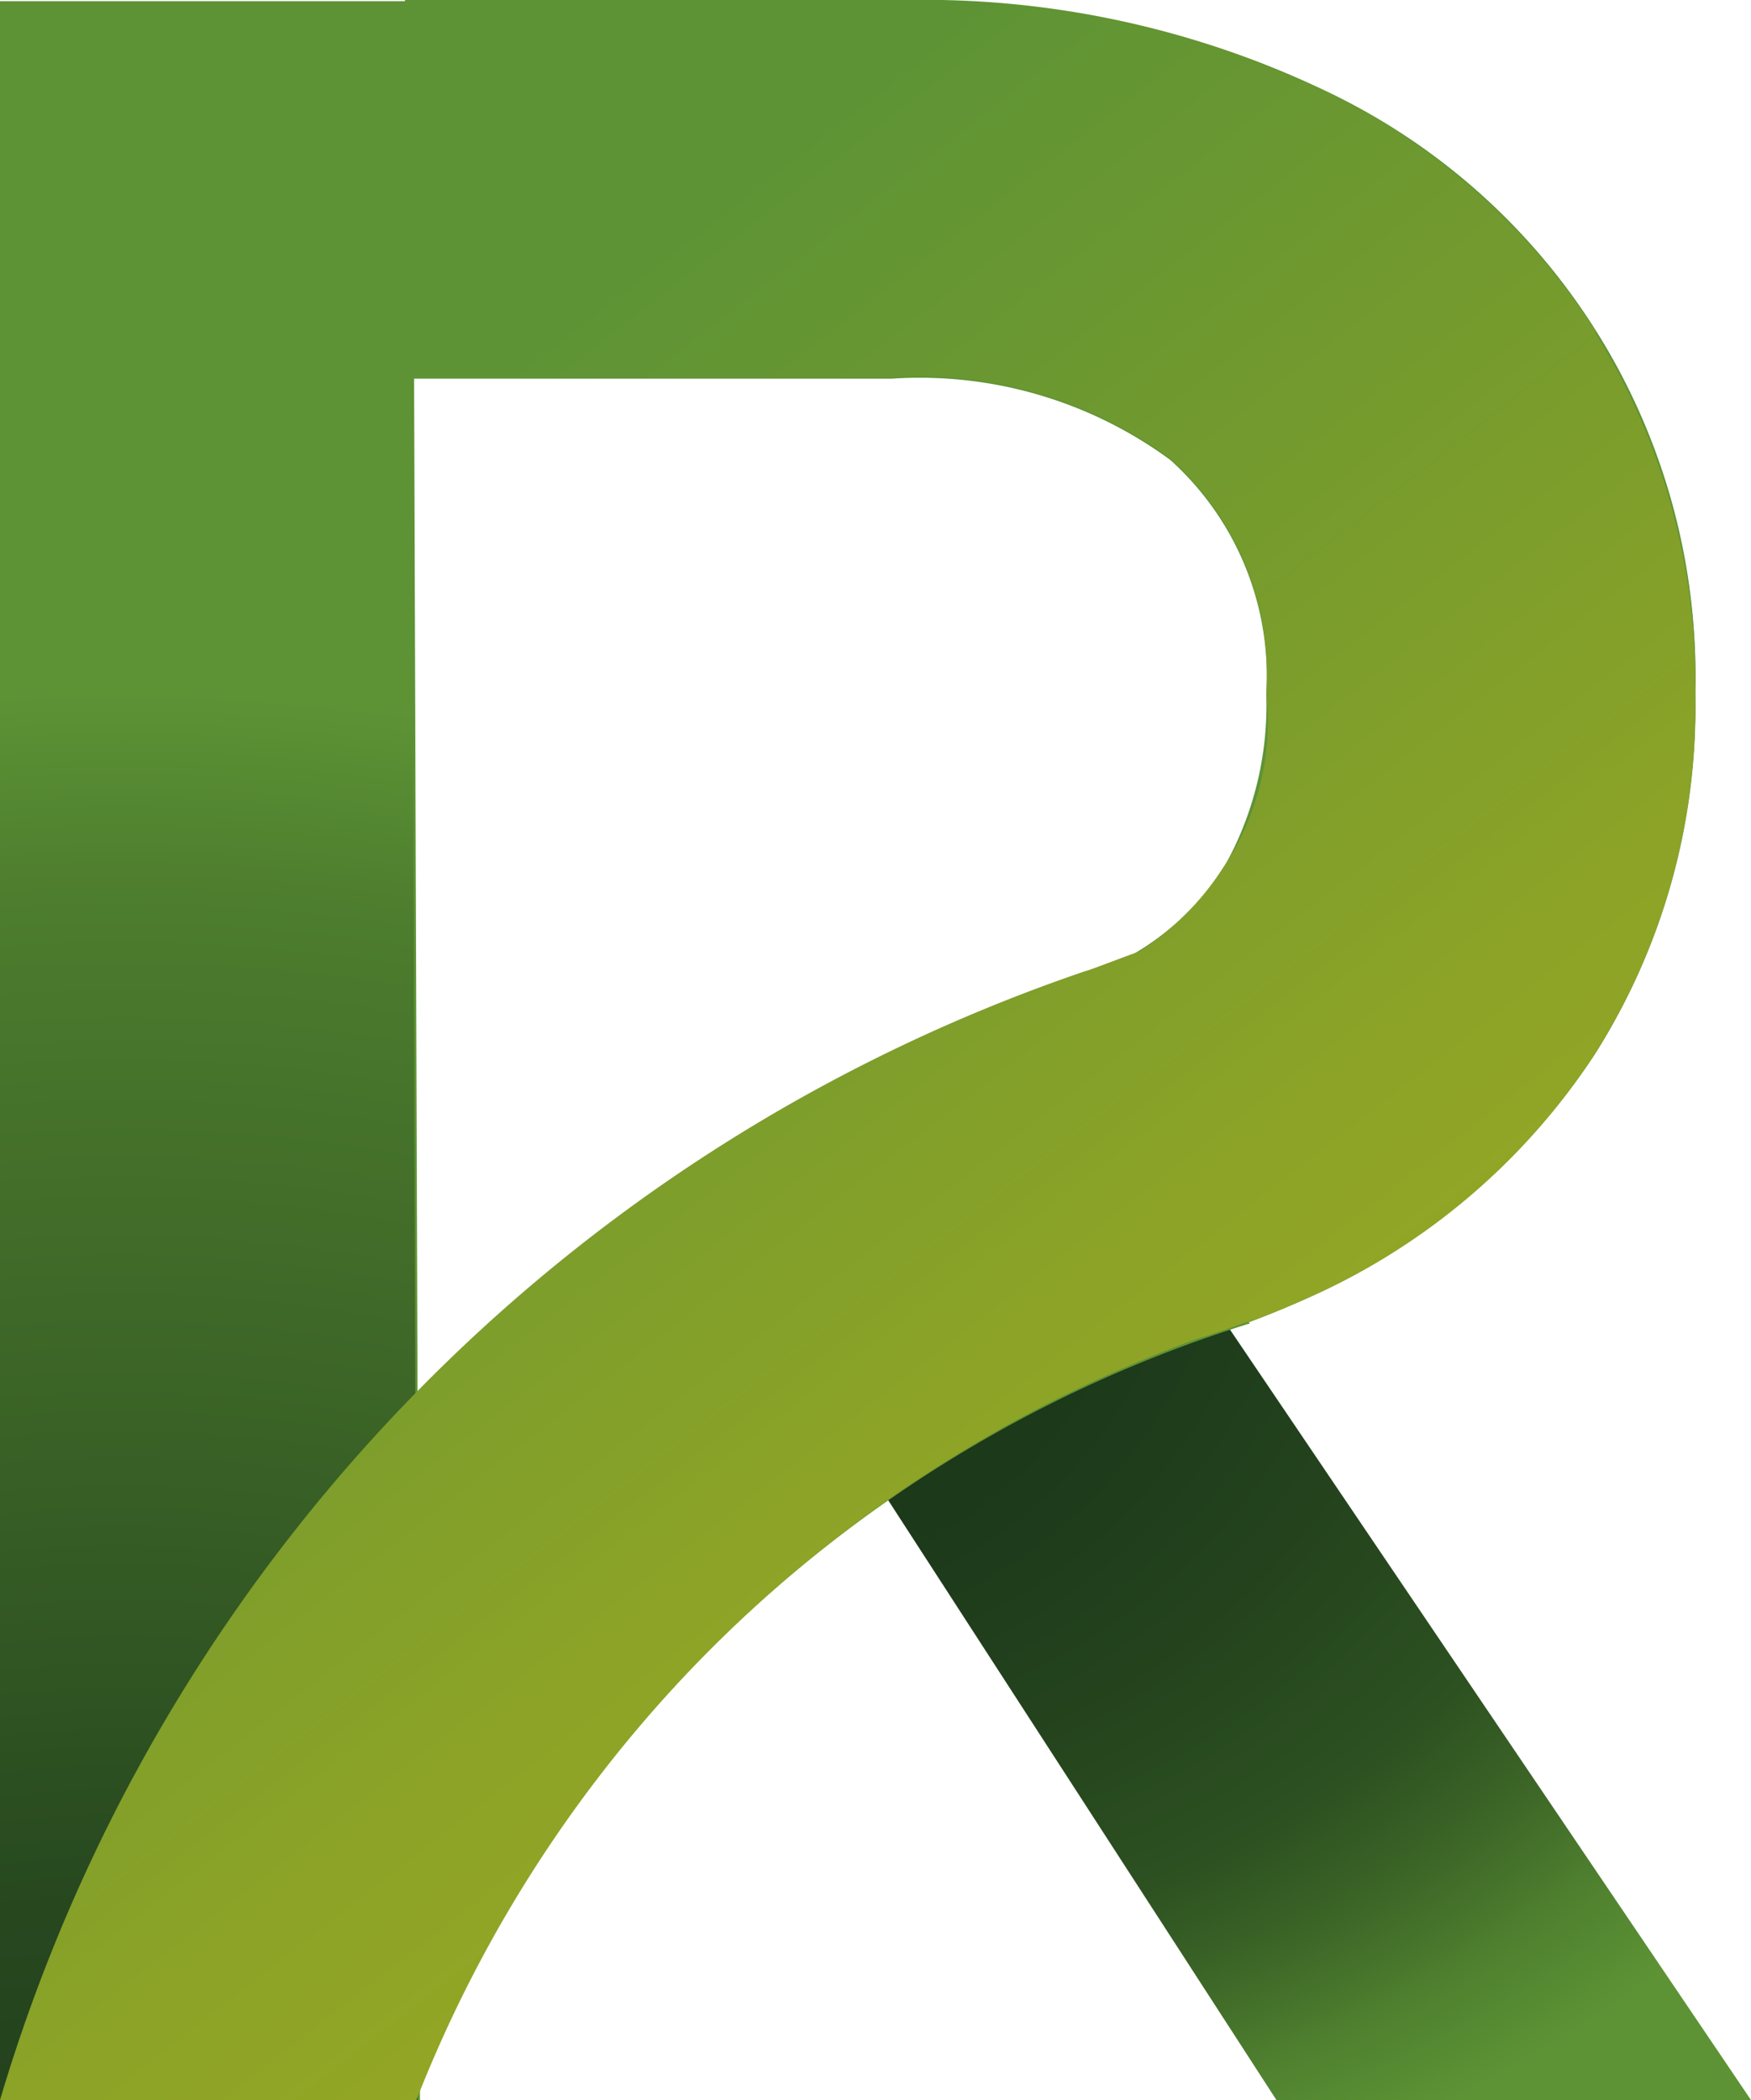
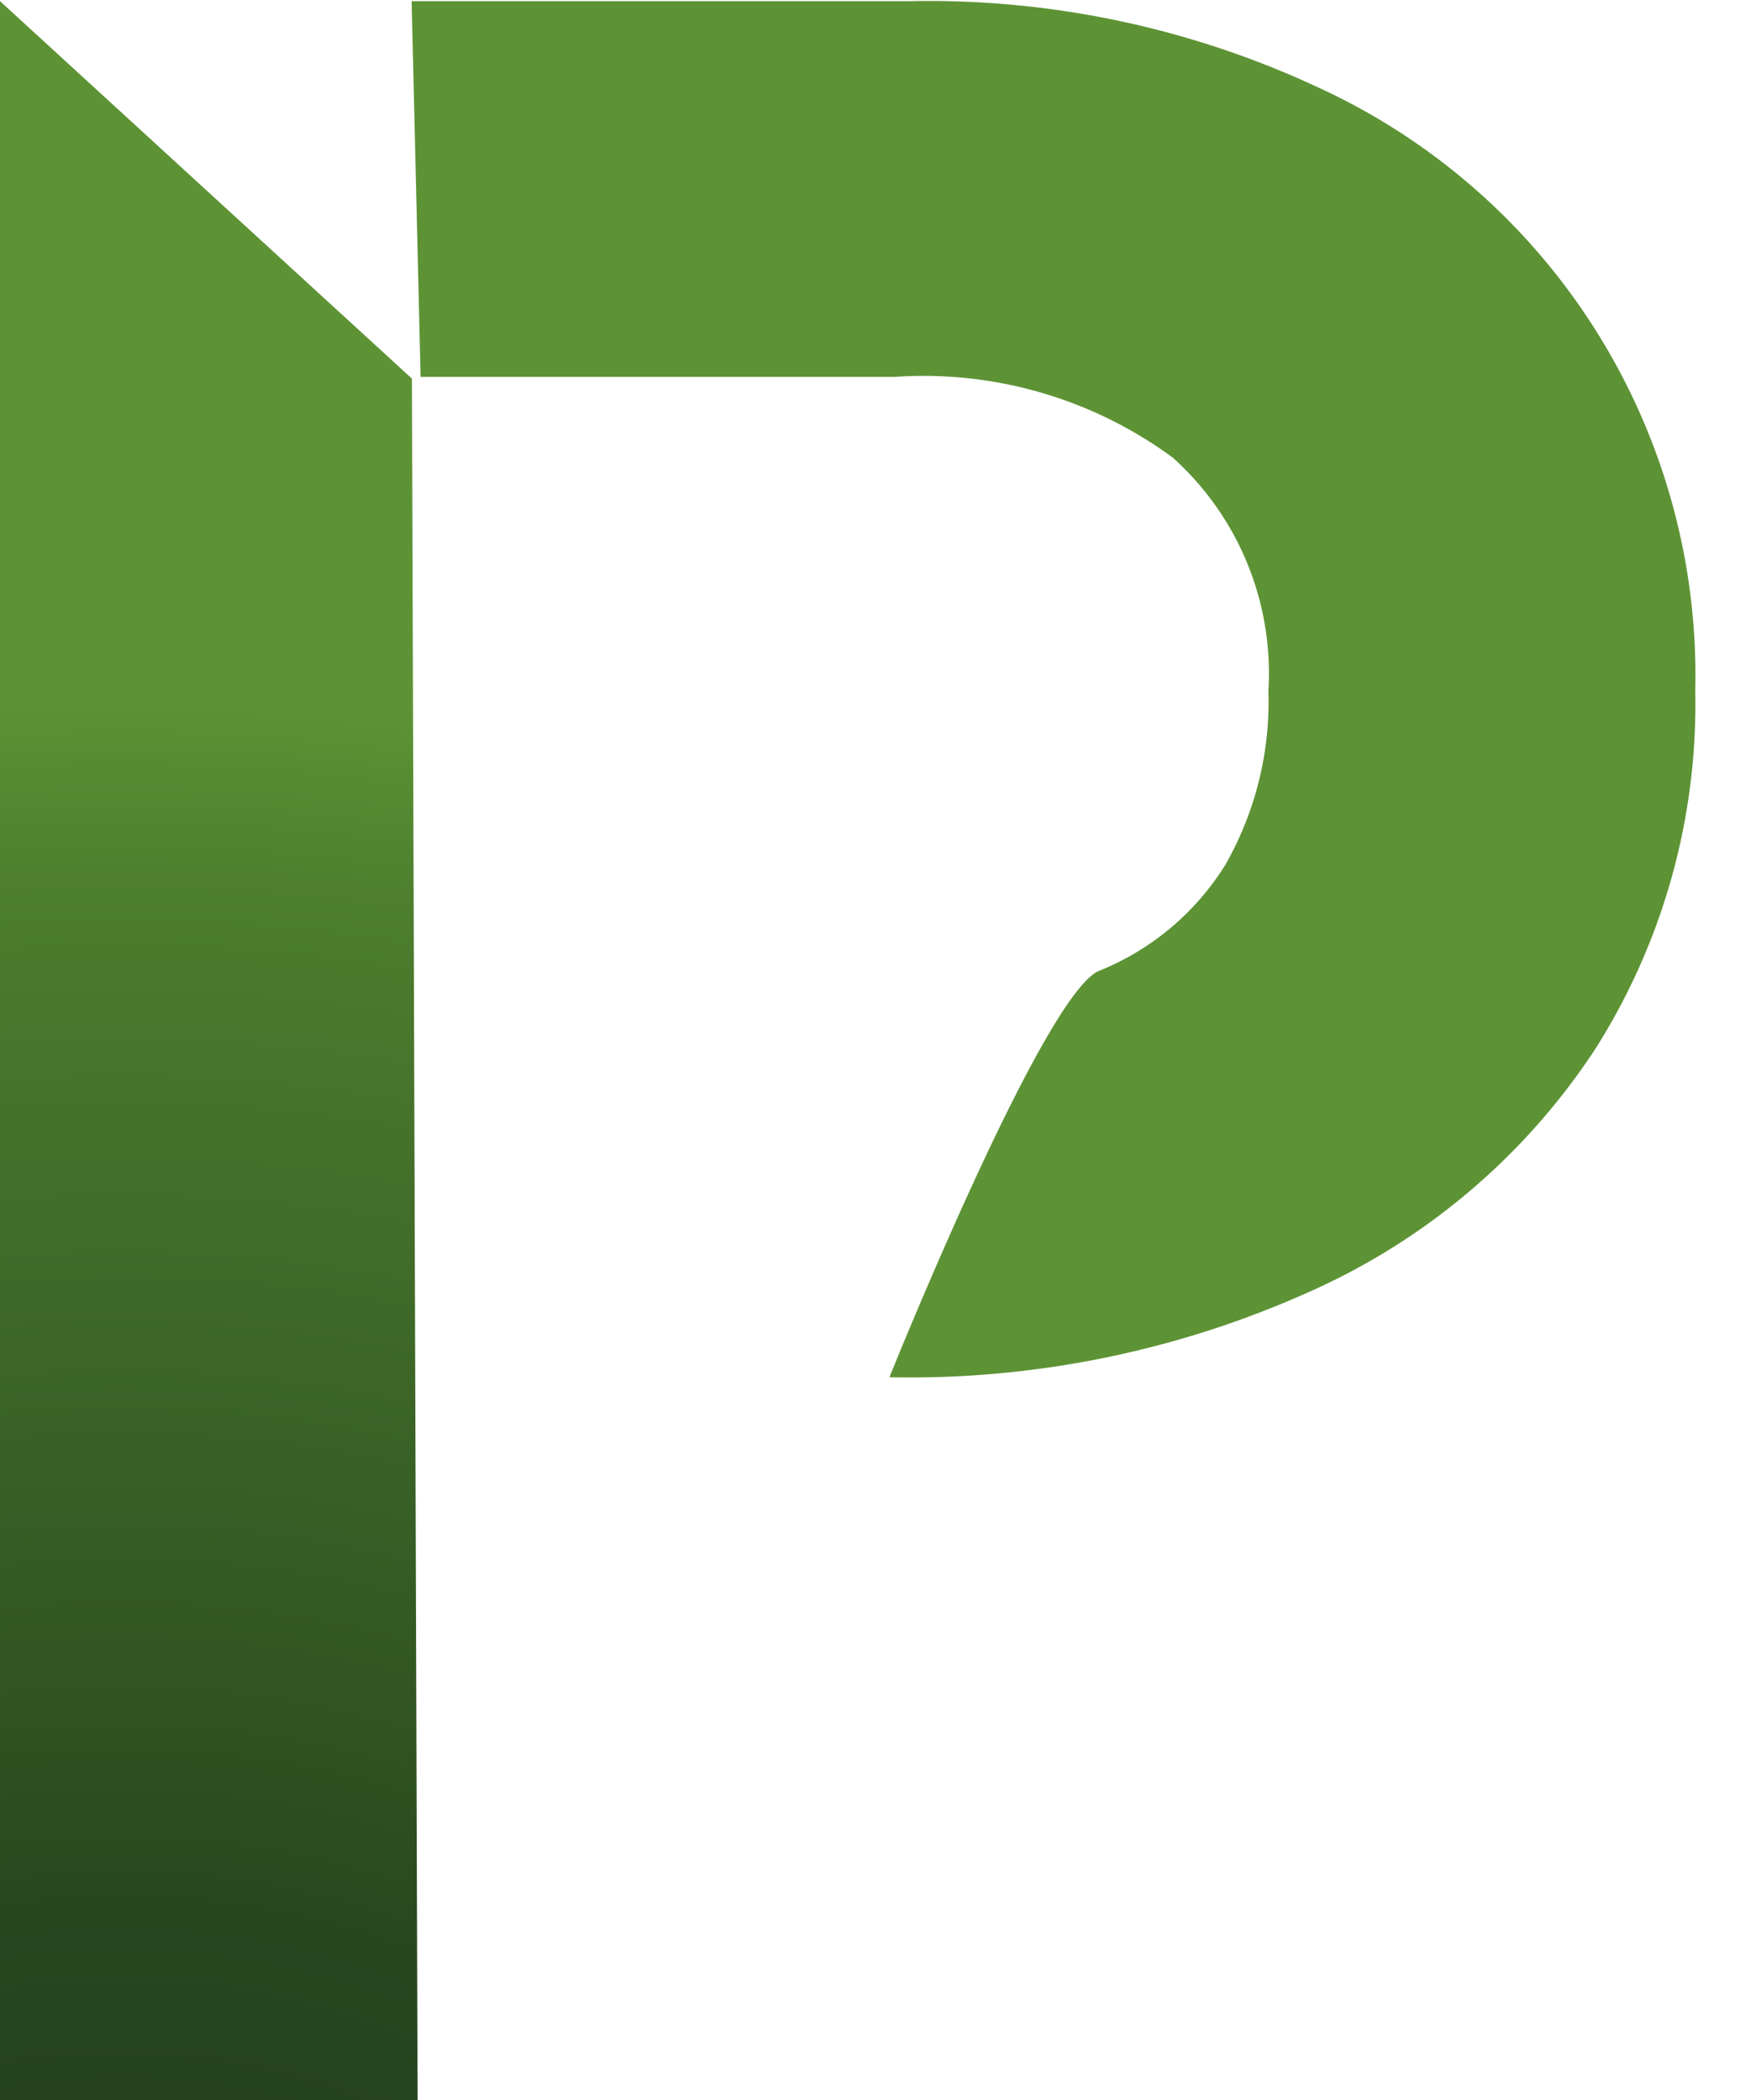
<svg xmlns="http://www.w3.org/2000/svg" width="33.355" height="40" viewBox="0 0 33.355 40">
  <defs>
    <radialGradient id="radial-gradient" cx="0.115" cy="-0.314" fx="-0.113" fy="0.106" r="1.463" gradientTransform="translate(0.074) scale(0.853 1)" gradientUnits="objectBoundingBox">
      <stop offset="0" stop-color="#1b371a" />
      <stop offset="0.3" stop-color="#1c391a" />
      <stop offset="0.5" stop-color="#23421d" />
      <stop offset="0.7" stop-color="#2d5121" />
      <stop offset="0.8" stop-color="#3c6527" />
      <stop offset="0.9" stop-color="#4f802f" />
      <stop offset="1" stop-color="#5d9335" />
    </radialGradient>
    <radialGradient id="radial-gradient-2" cx="0.458" cy="1.295" r="0.967" gradientTransform="translate(-2) scale(5 1)" gradientUnits="objectBoundingBox">
      <stop offset="0" stop-color="#1b371a" />
      <stop offset="0.2" stop-color="#1e3b1b" />
      <stop offset="0.4" stop-color="#27481f" />
      <stop offset="0.6" stop-color="#375e25" />
      <stop offset="0.9" stop-color="#4d7d2e" />
      <stop offset="1" stop-color="#5d9335" />
    </radialGradient>
    <linearGradient id="linear-gradient" x1="-0.043" y1="1.184" x2="1.18" y2="-0.253" gradientUnits="objectBoundingBox">
      <stop offset="0" stop-color="#a2ab21" />
      <stop offset="0.1" stop-color="#9ba822" />
      <stop offset="0.3" stop-color="#88a228" />
      <stop offset="0.6" stop-color="#699731" />
      <stop offset="0.6" stop-color="#5d9335" />
    </linearGradient>
    <linearGradient id="linear-gradient-2" x1="0.834" y1="1.151" x2="0.081" y2="-0.036" gradientUnits="objectBoundingBox">
      <stop offset="0" stop-color="#a2ab21" />
      <stop offset="0.2" stop-color="#9ca922" />
      <stop offset="0.4" stop-color="#8ca327" />
      <stop offset="0.6" stop-color="#739a2e" />
      <stop offset="0.8" stop-color="#5d9335" />
    </linearGradient>
  </defs>
  <g id="RELIX_brand_name_RGB_" data-name="RELIX_brand name (RGB)" transform="translate(-92 -92)">
-     <path id="Контур_6237" data-name="Контур 6237" d="M163.142,213.412,152,196.2h8.541l11.641,17.212Z" transform="translate(-46.827 -81.412)" fill="url(#radial-gradient)" />
-     <path id="Контур_6238" data-name="Контур 6238" d="M92,132.078V92.1h17.258a17.639,17.639,0,0,1,7.823,1.656,12.38,12.38,0,0,1,7.213,11.547,12.324,12.324,0,0,1-1.918,6.863,12.709,12.709,0,0,1-5.426,4.619,18.676,18.676,0,0,1-8.084,1.656s2.942-7.32,4.009-7.778a5.076,5.076,0,0,0,2.419-2.026,6.3,6.3,0,0,0,.828-3.333,5.551,5.551,0,0,0-1.83-4.466,8.06,8.06,0,0,0-5.317-1.547H99.888L100,132.078Z" transform="translate(0 -0.078)" fill="#5d9335" />
    <path id="Контур_6239" data-name="Контур 6239" d="M99.847,99.29l.108,32.789H92V92.1" transform="translate(0 -0.078)" fill="url(#radial-gradient-2)" />
    <path id="Контур_6240" data-name="Контур 6240" d="M127.4,92.1h9.495a17.545,17.545,0,0,1,7.782,1.647,12.318,12.318,0,0,1,7.175,11.489,12.264,12.264,0,0,1-1.908,6.828,12.644,12.644,0,0,1-5.4,4.6,18.577,18.577,0,0,1-8.042,1.647s2.926-7.284,3.989-7.739a5.05,5.05,0,0,0,2.406-2.016,6.269,6.269,0,0,0,.824-3.317,5.523,5.523,0,0,0-1.821-4.444,8.017,8.017,0,0,0-5.289-1.539h-9.04" transform="translate(-27.559 -0.078)" fill="#5d9335" />
-     <path id="Контур_6241" data-name="Контур 6241" d="M115.859,182.18a25.066,25.066,0,0,0-15.868,14.784H92.1a32.229,32.229,0,0,1,20.572-21.374c.043,0,1.019-.369,1.041-.39l2.168,6.98" transform="translate(-0.078 -64.964)" fill="url(#linear-gradient)" />
-     <path id="Контур_6242" data-name="Контур 6242" d="M122.4,98.318a12.624,12.624,0,0,0-5.317-4.662A17.7,17.7,0,0,0,109.258,92H99.714l.174,7.19h9.086a8.06,8.06,0,0,1,5.317,1.547,5.492,5.492,0,0,1,1.83,4.466,4.966,4.966,0,0,1-.828,3.333,5.272,5.272,0,0,1-1.591,1.59c-.153.044-.981.37-1.024.37A32.473,32.473,0,0,0,92,132h7.932a25.187,25.187,0,0,1,14.9-14.51c.305-.087.61-.2.915-.305.044,0,.087-.044.153-.044h0c.349-.131.7-.283,1.046-.436a12.6,12.6,0,0,0,5.426-4.619,12.324,12.324,0,0,0,1.918-6.863,12.615,12.615,0,0,0-1.9-6.885Z" fill="url(#linear-gradient-2)" />
  </g>
</svg>